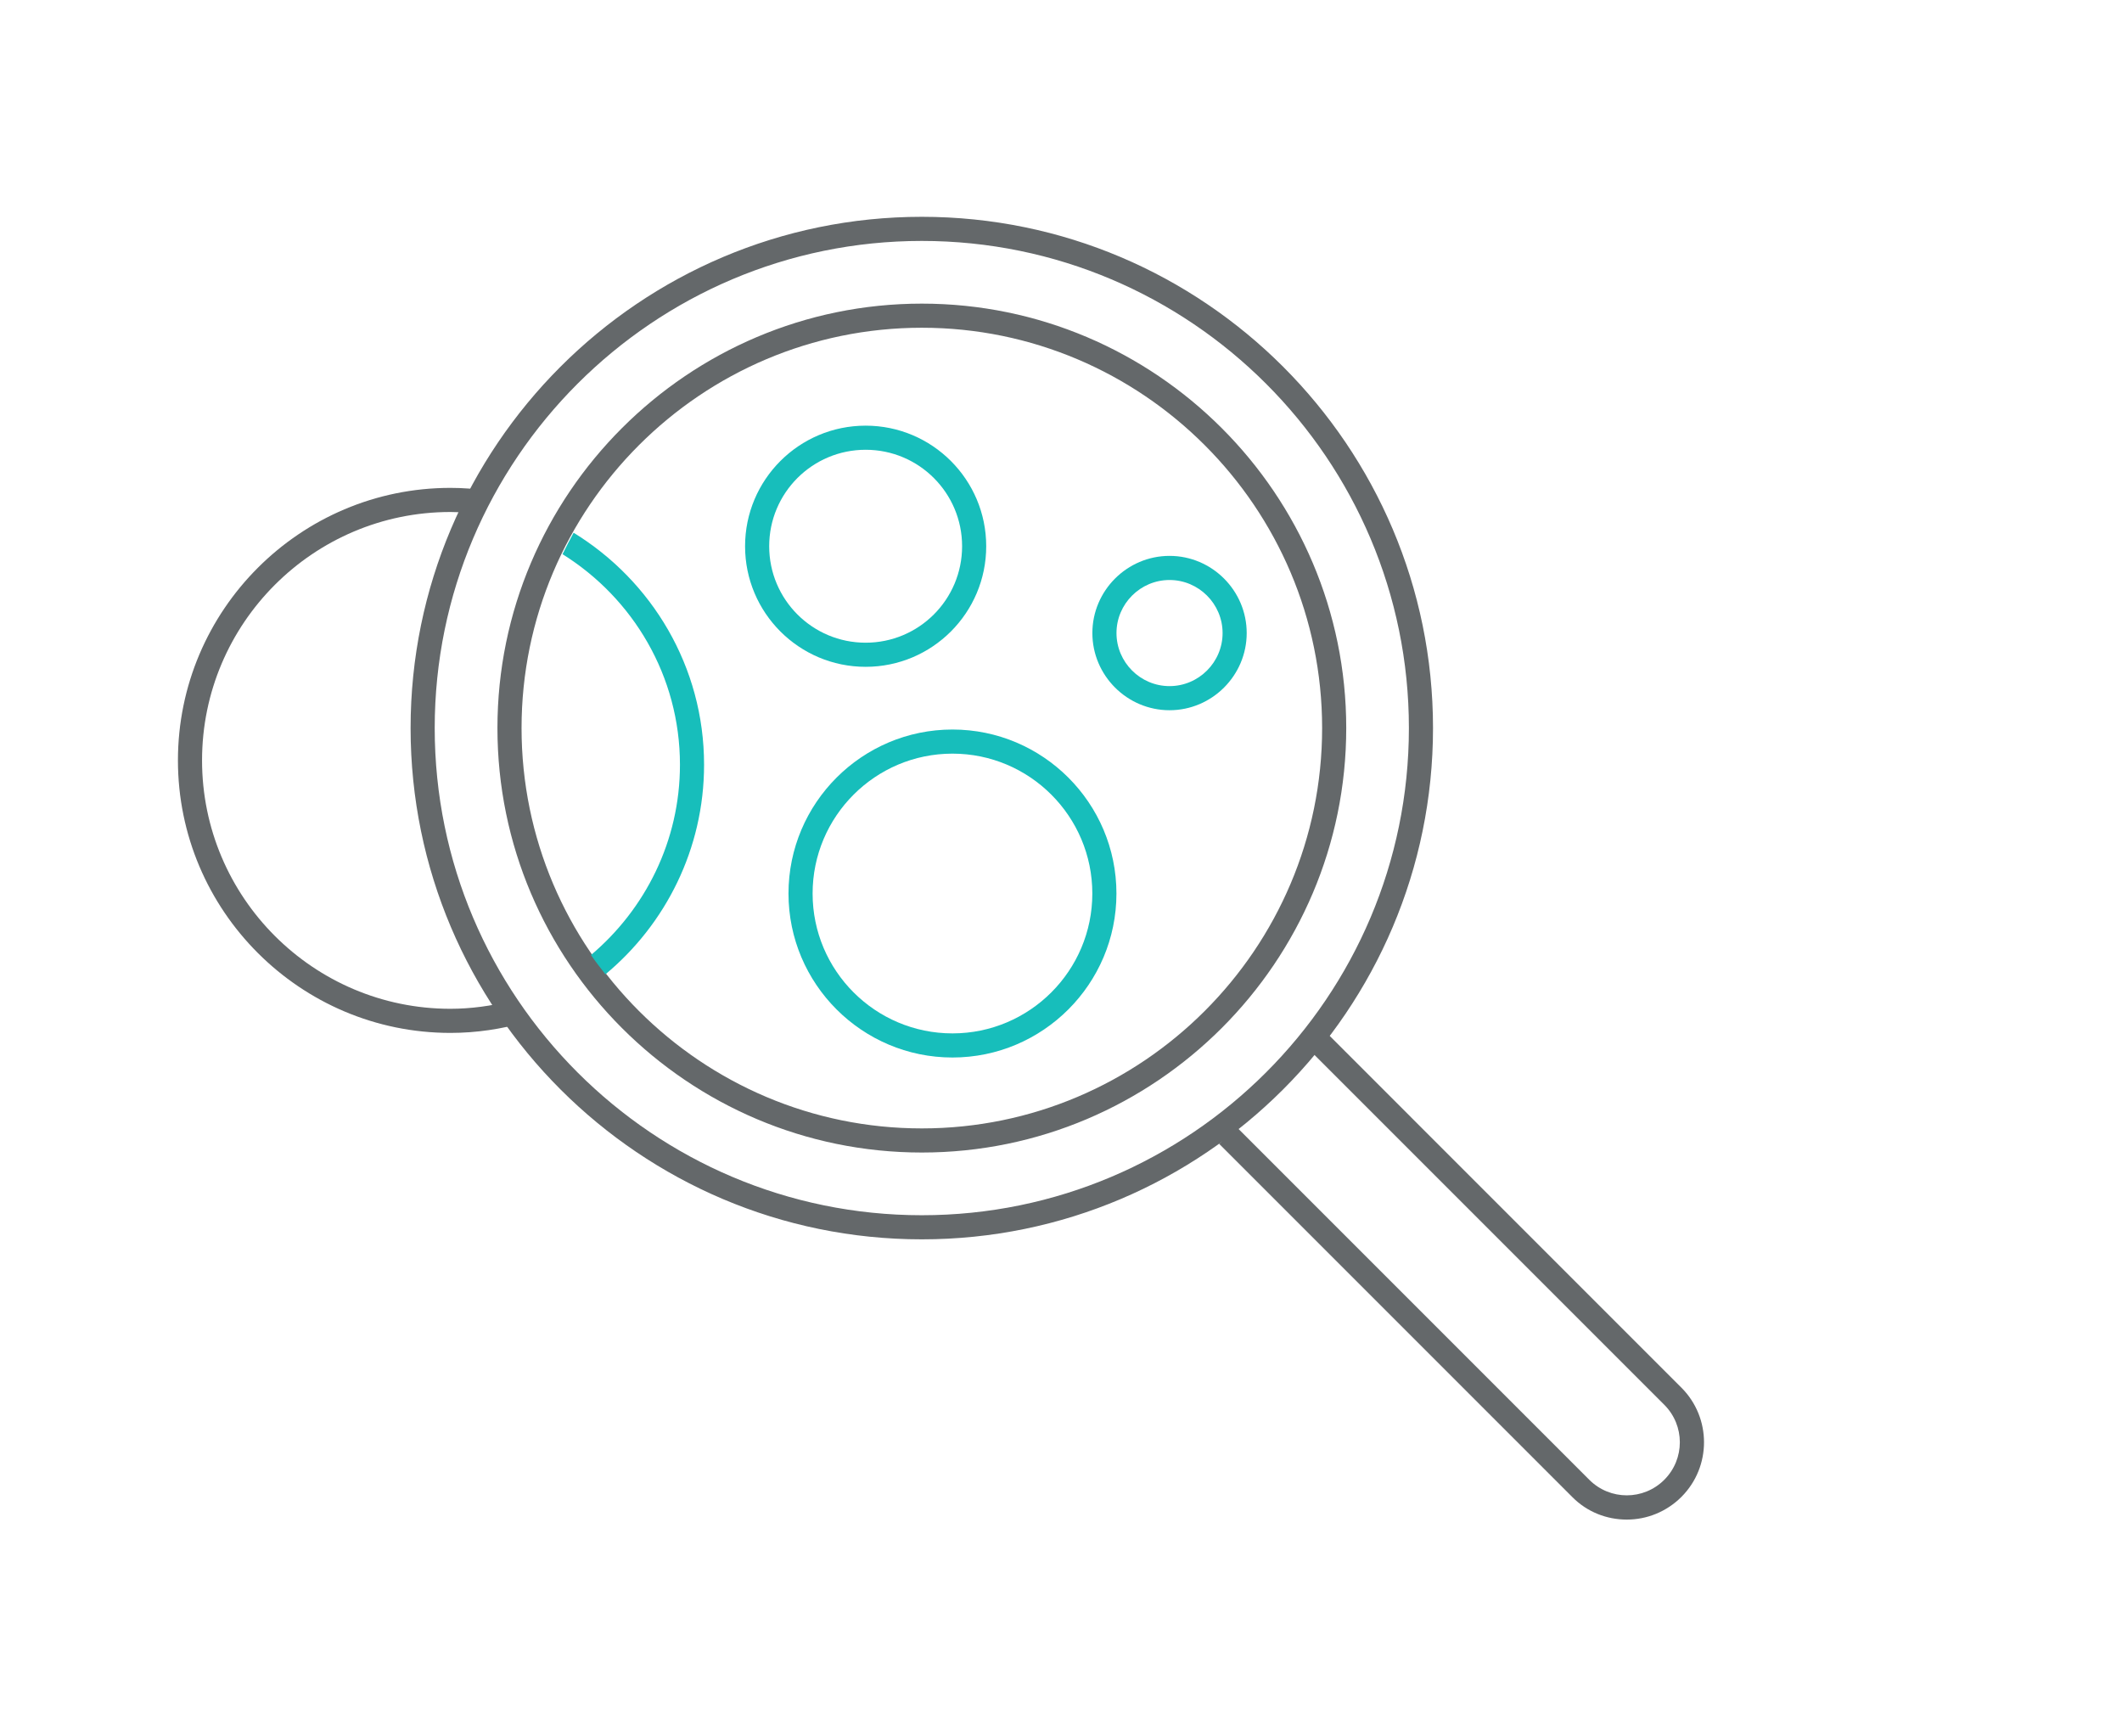
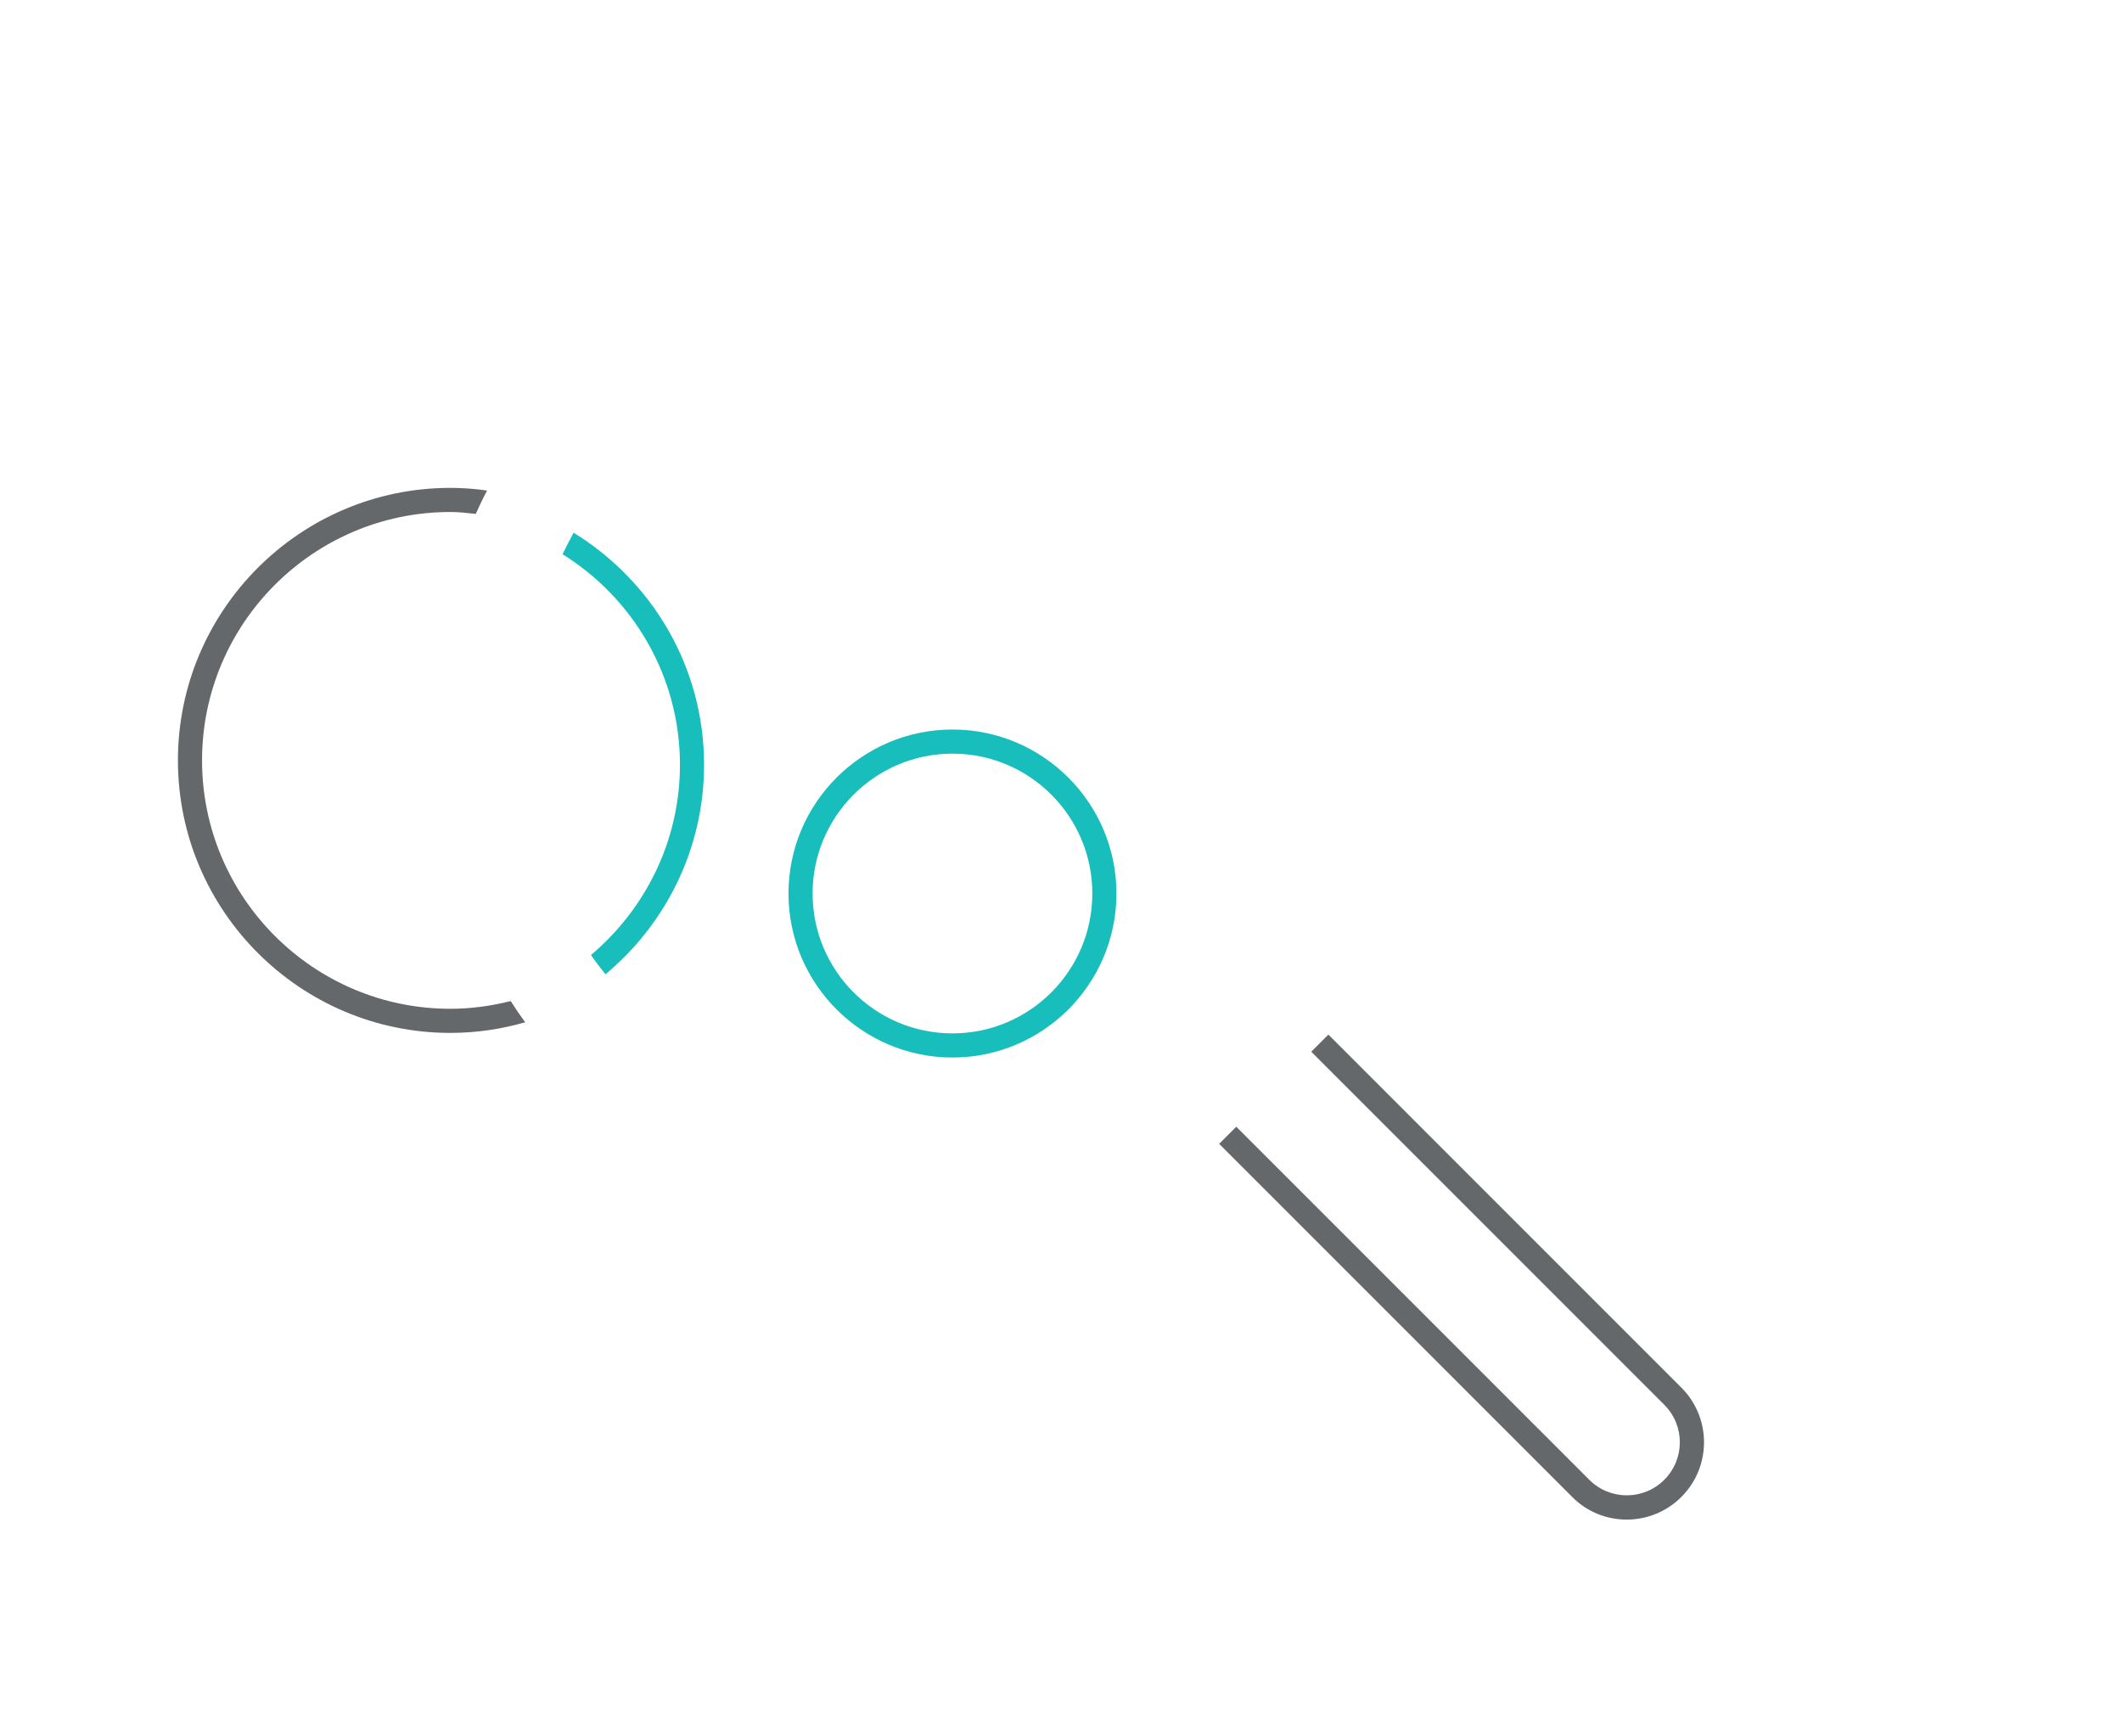
<svg xmlns="http://www.w3.org/2000/svg" width="176" height="144" viewBox="0 0 176 144" fill="none">
  <g clip-path="url(#clip0_849_83012)">
    <path d="M134.917 126.02C133.277 126.02 131.637 125.4 130.397 124.14L101.117 94.86L102.537 93.44L131.817 122.72C133.537 124.44 136.317 124.44 138.037 122.72C139.757 121 139.757 118.22 138.037 116.5L108.757 87.22L110.177 85.8L139.457 115.08C141.957 117.58 141.957 121.64 139.457 124.14C138.217 125.38 136.577 126.02 134.937 126.02H134.917Z" fill="#64686A" />
-     <path d="M76.455 102.78C53.075 102.78 34.055 83.76 34.055 60.38C34.055 37 53.075 17.98 76.455 17.98C99.835 17.98 118.855 37 118.855 60.38C118.855 83.76 99.835 102.78 76.455 102.78ZM76.455 19.98C54.175 19.98 36.055 38.1 36.055 60.38C36.055 82.66 54.175 100.78 76.455 100.78C98.735 100.78 116.855 82.66 116.855 60.38C116.855 38.1 98.735 19.98 76.455 19.98Z" fill="#64686A" />
-     <path d="M76.458 95.58C57.058 95.58 41.258 79.78 41.258 60.38C41.258 40.98 57.058 25.18 76.458 25.18C95.858 25.18 111.658 40.98 111.658 60.38C111.658 79.78 95.858 95.58 76.458 95.58ZM76.458 27.18C58.158 27.18 43.258 42.08 43.258 60.38C43.258 78.68 58.158 93.58 76.458 93.58C94.758 93.58 109.658 78.68 109.658 60.38C109.658 42.08 94.758 27.18 76.458 27.18Z" fill="#64686A" />
    <path d="M78.998 87.7C71.498 87.7 65.398 81.6 65.398 74.1C65.398 66.6 71.498 60.5 78.998 60.5C86.498 60.5 92.598 66.6 92.598 74.1C92.598 81.6 86.498 87.7 78.998 87.7ZM78.998 62.5C72.598 62.5 67.398 67.7 67.398 74.1C67.398 80.5 72.598 85.7 78.998 85.7C85.398 85.7 90.598 80.5 90.598 74.1C90.598 67.7 85.398 62.5 78.998 62.5Z" fill="#17BEBB" />
-     <path d="M71.797 55.3C66.277 55.3 61.797 50.82 61.797 45.3C61.797 39.78 66.277 35.3 71.797 35.3C77.317 35.3 81.797 39.78 81.797 45.3C81.797 50.82 77.317 55.3 71.797 55.3ZM71.797 37.3C67.377 37.3 63.797 40.88 63.797 45.3C63.797 49.72 67.377 53.3 71.797 53.3C76.217 53.3 79.797 49.72 79.797 45.3C79.797 40.88 76.217 37.3 71.797 37.3Z" fill="#17BEBB" />
-     <path d="M97.002 58.9C93.482 58.9 90.602 56.02 90.602 52.5C90.602 48.98 93.482 46.1 97.002 46.1C100.522 46.1 103.402 48.98 103.402 52.5C103.402 56.02 100.522 58.9 97.002 58.9ZM97.002 48.1C94.582 48.1 92.602 50.08 92.602 52.5C92.602 54.92 94.582 56.9 97.002 56.9C99.422 56.9 101.402 54.92 101.402 52.5C101.402 50.08 99.422 48.1 97.002 48.1Z" fill="#17BEBB" />
    <path d="M37.358 83.66C25.998 83.66 16.758 74.42 16.758 63.06C16.758 51.7 25.998 42.46 37.358 42.46C38.078 42.46 38.758 42.54 39.458 42.62C39.758 41.96 40.058 41.32 40.398 40.68C39.398 40.54 38.398 40.46 37.358 40.46C24.898 40.46 14.758 50.6 14.758 63.06C14.758 75.52 24.898 85.66 37.358 85.66C39.518 85.66 41.598 85.34 43.558 84.78C43.138 84.2 42.738 83.62 42.358 83.02C40.758 83.42 39.078 83.66 37.338 83.66H37.358Z" fill="#64686A" />
    <path d="M58.396 63.42C58.396 55.28 54.056 48.16 47.576 44.18C47.256 44.76 46.956 45.36 46.656 45.96C52.496 49.6 56.396 56.06 56.396 63.42C56.396 69.74 53.516 75.4 49.016 79.2C49.396 79.76 49.816 80.28 50.216 80.8C55.196 76.66 58.396 70.4 58.396 63.42Z" fill="#17BEBB" />
  </g>
  <defs>
    <clipPath id="clip0_849_83012">
      <rect width="176" height="144" fill="white" />
    </clipPath>
  </defs>
</svg>